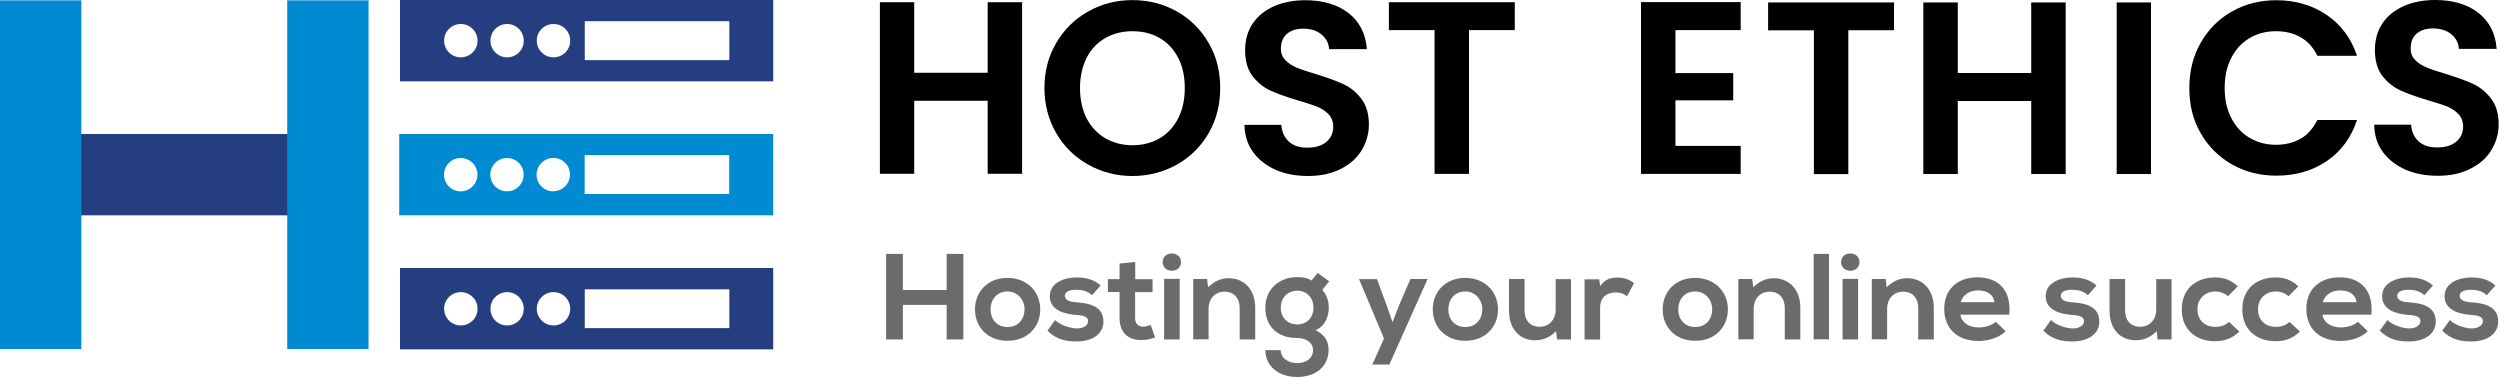
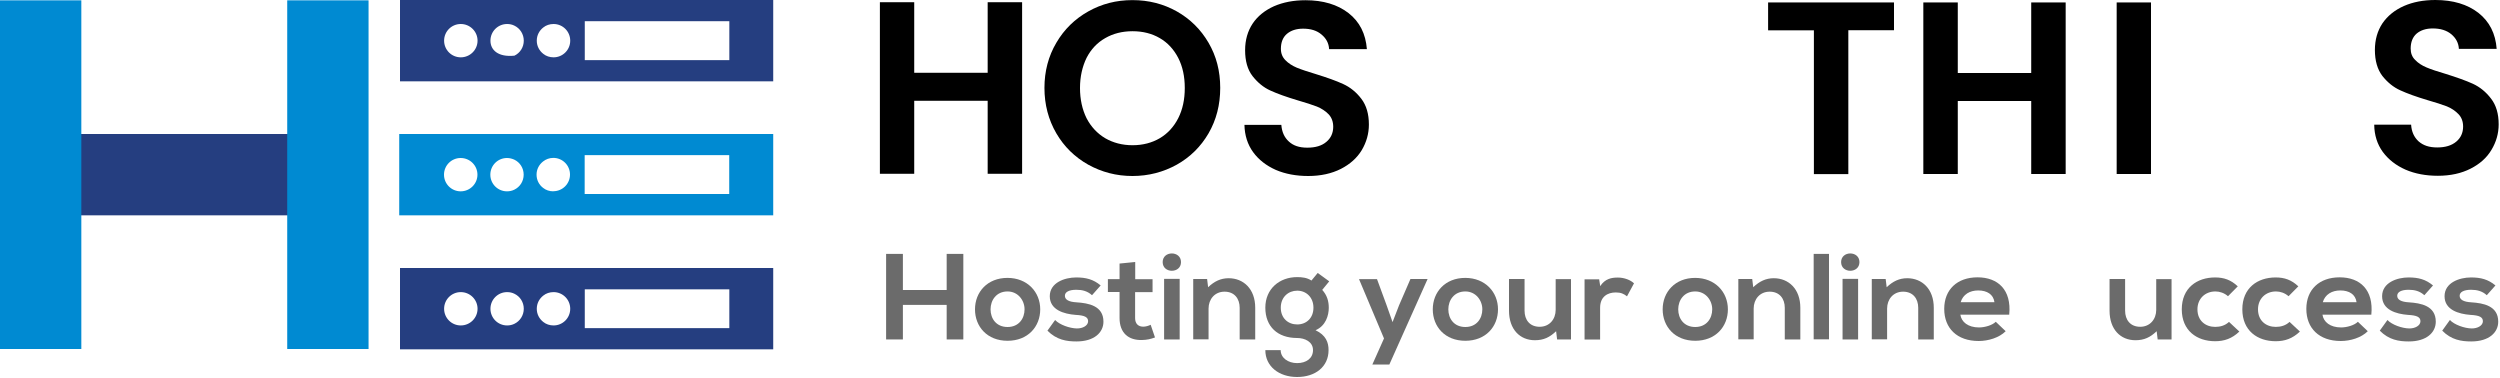
<svg xmlns="http://www.w3.org/2000/svg" width="225" height="34" viewBox="0 0 225 34" fill="none">
-   <path d="M36 0V7.32H69.59V0H36ZM52.63 1.91H65.64V5.41H52.63V1.91ZM48.31 3.66C48.31 3.17 48.54 2.75 48.9 2.47C49.15 2.27 49.47 2.16 49.82 2.16C50.65 2.16 51.32 2.83 51.32 3.66C51.32 4.49 50.65 5.16 49.82 5.16C49.47 5.16 49.15 5.05 48.9 4.85C48.54 4.57 48.31 4.15 48.31 3.66ZM44.14 3.66C44.14 2.83 44.81 2.16 45.64 2.16C45.88 2.16 46.1 2.21 46.3 2.31C46.8 2.55 47.14 3.07 47.14 3.66C47.14 4.26 46.8 4.77 46.3 5.01C46.1 5.11 45.88 5.16 45.64 5.16C44.81 5.16 44.14 4.49 44.14 3.66ZM39.97 3.66C39.97 2.83 40.64 2.16 41.47 2.16C42.3 2.16 42.98 2.83 42.98 3.66C42.98 4.49 42.3 5.16 41.47 5.16C40.64 5.16 39.97 4.49 39.97 3.66Z" fill="#253E80" />
+   <path d="M36 0V7.32H69.59V0H36ZM52.63 1.91H65.64V5.41H52.63V1.91ZM48.31 3.66C48.31 3.17 48.54 2.75 48.9 2.47C49.15 2.27 49.47 2.16 49.82 2.16C50.65 2.16 51.32 2.83 51.32 3.66C51.32 4.49 50.65 5.16 49.82 5.16C49.47 5.16 49.15 5.05 48.9 4.85C48.54 4.57 48.31 4.15 48.31 3.66ZM44.14 3.66C44.14 2.83 44.81 2.16 45.64 2.16C45.88 2.16 46.1 2.21 46.3 2.31C46.8 2.55 47.14 3.07 47.14 3.66C47.14 4.26 46.8 4.77 46.3 5.01C44.81 5.16 44.14 4.49 44.14 3.66ZM39.97 3.66C39.97 2.83 40.64 2.16 41.47 2.16C42.3 2.16 42.98 2.83 42.98 3.66C42.98 4.49 42.3 5.16 41.47 5.16C40.64 5.16 39.97 4.49 39.97 3.66Z" fill="#253E80" />
  <path d="M32.36 12.06H2.03V19.38H32.36V12.06Z" fill="#253E80" />
  <path d="M35.93 12.06V19.38H69.59V12.06H35.93ZM41.46 17.22C40.63 17.22 39.96 16.55 39.96 15.72C39.96 14.89 40.63 14.22 41.46 14.22C42.29 14.22 42.97 14.89 42.97 15.72C42.97 16.55 42.29 17.22 41.46 17.22ZM46.29 17.07C46.09 17.17 45.87 17.22 45.63 17.22C44.8 17.22 44.13 16.55 44.13 15.72C44.13 14.89 44.8 14.22 45.63 14.22C45.87 14.22 46.09 14.28 46.29 14.37C46.79 14.61 47.13 15.12 47.13 15.72C47.13 16.32 46.79 16.83 46.29 17.07ZM49.8 17.22C49.45 17.22 49.13 17.11 48.88 16.91C48.52 16.64 48.29 16.21 48.29 15.72C48.29 15.23 48.52 14.81 48.88 14.53C49.13 14.33 49.45 14.21 49.8 14.21C50.63 14.21 51.3 14.88 51.3 15.71C51.3 16.54 50.63 17.21 49.8 17.21V17.22ZM65.63 17.46H52.62V13.96H65.63V17.46Z" fill="#008AD2" />
  <path d="M7.32 31.41L7.32 0.03L8.58307e-06 0.03L8.58307e-06 31.41H7.32Z" fill="#008AD2" />
  <path d="M33.17 31.41V0.03L25.85 0.03V31.41H33.17Z" fill="#008AD2" />
  <path d="M36 24.12V31.44H69.59V24.12H36ZM52.63 26.04H65.64V29.53H52.63V26.04ZM48.31 27.79C48.31 27.3 48.54 26.88 48.9 26.6C49.15 26.4 49.47 26.29 49.82 26.29C50.65 26.29 51.32 26.96 51.32 27.79C51.32 28.62 50.65 29.29 49.82 29.29C49.47 29.29 49.15 29.18 48.9 28.98C48.54 28.7 48.31 28.28 48.31 27.79ZM44.14 27.79C44.14 26.96 44.81 26.29 45.64 26.29C45.88 26.29 46.1 26.34 46.3 26.44C46.8 26.68 47.14 27.19 47.14 27.79C47.14 28.38 46.8 28.9 46.3 29.14C46.1 29.24 45.88 29.29 45.64 29.29C44.81 29.29 44.14 28.62 44.14 27.79ZM39.97 27.79C39.97 26.96 40.64 26.29 41.47 26.29C42.3 26.29 42.98 26.96 42.98 27.79C42.98 28.62 42.3 29.29 41.47 29.29C40.64 29.29 39.97 28.62 39.97 27.79Z" fill="#253E80" />
  <path d="M88.89 0.2V6.55H82.28V0.2H79.19V15.64H82.28V9.07H88.89V15.64H91.99V0.2H88.89Z" fill="black" />
  <path d="M108.77 3.85C108.07 2.65 107.12 1.71 105.92 1.03C104.71 0.35 103.38 0.01 101.92 0.01C100.46 0.01 99.15 0.35 97.94 1.03C96.73 1.71 95.77 2.65 95.07 3.85C94.36 5.05 94 6.41 94 7.91C94 9.41 94.36 10.78 95.07 12C95.77 13.2 96.73 14.14 97.94 14.82C99.15 15.49 100.47 15.84 101.92 15.84C103.37 15.84 104.7 15.49 105.91 14.82C107.12 14.14 108.07 13.2 108.77 12C109.47 10.79 109.82 9.43 109.82 7.91C109.82 6.39 109.47 5.05 108.77 3.85ZM106.04 10.64C105.64 11.42 105.09 12.02 104.38 12.44C103.68 12.85 102.86 13.07 101.93 13.07C101 13.07 100.18 12.85 99.47 12.44C98.76 12.02 98.19 11.41 97.79 10.64C97.4 9.85 97.2 8.94 97.2 7.92C97.2 6.9 97.41 5.99 97.79 5.21C98.19 4.43 98.75 3.84 99.47 3.43C100.18 3.02 101 2.81 101.93 2.81C102.86 2.81 103.68 3.02 104.38 3.43C105.09 3.84 105.64 4.44 106.04 5.21C106.44 5.99 106.63 6.89 106.63 7.92C106.63 8.95 106.44 9.85 106.04 10.64Z" fill="black" />
  <path d="M122.52 8.89C122.07 8.3 121.52 7.85 120.88 7.56C120.25 7.27 119.43 6.98 118.43 6.67C117.7 6.45 117.12 6.26 116.71 6.09C116.31 5.92 115.96 5.7 115.69 5.42C115.42 5.15 115.28 4.81 115.28 4.39C115.28 3.81 115.46 3.35 115.83 3.04C116.19 2.74 116.67 2.58 117.28 2.58C117.97 2.58 118.52 2.75 118.94 3.11C119.36 3.46 119.59 3.89 119.62 4.42H123.02C122.91 3.04 122.37 1.96 121.37 1.18C120.38 0.41 119.08 0.02 117.49 0.02C116.43 0.02 115.49 0.2 114.66 0.56C113.84 0.93 113.19 1.45 112.74 2.12C112.29 2.8 112.06 3.6 112.06 4.52C112.06 5.49 112.28 6.27 112.73 6.85C113.18 7.42 113.71 7.87 114.34 8.15C114.97 8.44 115.79 8.73 116.79 9.03C117.52 9.24 118.1 9.43 118.52 9.59C118.94 9.76 119.3 10 119.58 10.29C119.85 10.58 119.99 10.96 119.99 11.41C119.99 11.97 119.78 12.43 119.37 12.77C118.96 13.12 118.39 13.29 117.66 13.29C116.93 13.29 116.4 13.11 116 12.74C115.59 12.37 115.37 11.88 115.32 11.24H112C112.02 12.18 112.28 13 112.78 13.69C113.28 14.38 113.97 14.91 114.82 15.29C115.68 15.66 116.66 15.84 117.74 15.84C118.87 15.84 119.85 15.62 120.68 15.2C121.5 14.78 122.13 14.22 122.56 13.51C122.98 12.8 123.2 12.03 123.2 11.21C123.2 10.25 122.97 9.48 122.52 8.89Z" fill="black" />
-   <path d="M125 0.2V2.71H129.11V15.65H132.21V2.71H136.33V0.2H125Z" fill="black" />
-   <path d="M156.66 2.72V0.19H147.69V15.65H156.66V13.13H150.79V9.03H155.99V6.58H150.79V2.71H156.66V2.72Z" fill="black" />
  <path d="M159.13 0.22V2.73H163.25V15.67H166.35V2.72H170.46V0.22H159.13Z" fill="black" />
  <path d="M182.81 0.22V6.57H176.2V0.22H173.1V15.66H176.2V9.09H182.81V15.66H185.91V0.22H182.81Z" fill="black" />
  <path d="M190.5 0.22V15.66H193.59V0.22H190.5Z" fill="black" />
-   <path d="M207.07 12.47C206.43 12.84 205.69 13.03 204.84 13.03C203.94 13.03 203.14 12.81 202.44 12.39C201.74 11.98 201.2 11.37 200.81 10.61C200.41 9.83 200.22 8.93 200.22 7.92C200.22 6.91 200.41 5.99 200.81 5.22C201.2 4.45 201.74 3.86 202.44 3.44C203.14 3.02 203.94 2.81 204.84 2.81C205.68 2.81 206.43 2.99 207.07 3.36C207.71 3.73 208.2 4.28 208.56 5.02H212.13C211.61 3.45 210.7 2.23 209.41 1.35C208.12 0.47 206.59 0.02 204.87 0.02C203.4 0.02 202.07 0.36 200.88 1.03C199.69 1.7 198.75 2.64 198.07 3.84C197.38 5.04 197.04 6.4 197.04 7.93C197.04 9.46 197.37 10.8 198.07 12C198.75 13.19 199.69 14.12 200.88 14.8C202.07 15.47 203.4 15.81 204.87 15.81C206.61 15.81 208.12 15.37 209.42 14.49C210.71 13.61 211.61 12.38 212.13 10.8H208.56C208.2 11.53 207.71 12.1 207.07 12.48V12.47Z" fill="black" />
  <path d="M224.19 8.87C223.74 8.28 223.19 7.83 222.56 7.54C221.92 7.25 221.1 6.96 220.11 6.65C219.36 6.43 218.79 6.24 218.39 6.07C217.98 5.9 217.64 5.68 217.37 5.4C217.09 5.13 216.96 4.79 216.96 4.37C216.96 3.79 217.14 3.33 217.5 3.02C217.86 2.72 218.34 2.56 218.95 2.56C219.64 2.56 220.2 2.73 220.63 3.09C221.04 3.44 221.27 3.87 221.3 4.4H224.7C224.6 3.02 224.05 1.94 223.06 1.16C222.07 0.39 220.77 0 219.18 0C218.11 0 217.17 0.18 216.35 0.54C215.52 0.91 214.88 1.43 214.42 2.1C213.97 2.78 213.74 3.58 213.74 4.5C213.74 5.47 213.97 6.25 214.41 6.83C214.86 7.4 215.4 7.85 216.03 8.13C216.66 8.42 217.47 8.71 218.47 9.01C219.2 9.22 219.79 9.41 220.21 9.57C220.63 9.74 220.98 9.98 221.26 10.27C221.54 10.56 221.68 10.94 221.68 11.39C221.68 11.95 221.47 12.41 221.06 12.75C220.64 13.1 220.08 13.27 219.35 13.27C218.62 13.27 218.09 13.09 217.67 12.72C217.27 12.35 217.04 11.86 217 11.22H213.68C213.69 12.16 213.95 12.98 214.45 13.67C214.96 14.36 215.64 14.89 216.5 15.27C217.36 15.64 218.33 15.82 219.41 15.82C220.54 15.82 221.53 15.6 222.35 15.18C223.18 14.76 223.81 14.2 224.23 13.49C224.66 12.78 224.88 12.01 224.88 11.19C224.88 10.23 224.65 9.46 224.19 8.87Z" fill="black" />
  <path d="M85.2 30.55V27.44H81.26V30.55H79.75V22.85H81.26V26.1H85.2V22.85H86.7V30.55H85.2Z" fill="#6B6B6B" />
  <path d="M93.62 27.84C93.62 29.4 92.51 30.67 90.68 30.67C88.85 30.67 87.75 29.4 87.75 27.84C87.75 26.28 88.87 25.01 90.67 25.01C92.47 25.01 93.62 26.29 93.62 27.84ZM89.15 27.84C89.15 28.67 89.66 29.43 90.68 29.43C91.7 29.43 92.21 28.66 92.21 27.84C92.21 27.02 91.61 26.23 90.68 26.23C89.67 26.23 89.15 27.02 89.15 27.84Z" fill="#6B6B6B" />
  <path d="M98.27 26.56C97.87 26.2 97.41 26.08 96.87 26.08C96.21 26.08 95.84 26.28 95.84 26.62C95.84 26.96 96.17 27.17 96.89 27.21C97.95 27.28 99.31 27.51 99.31 28.95C99.31 29.91 98.5 30.73 96.88 30.73C95.99 30.73 95.09 30.59 94.27 29.76L94.96 28.8C95.36 29.23 96.28 29.55 96.91 29.56C97.44 29.57 97.93 29.31 97.93 28.91C97.93 28.54 97.61 28.38 96.81 28.34C95.75 28.26 94.48 27.89 94.48 26.66C94.48 25.43 95.83 24.97 96.86 24.97C97.74 24.97 98.4 25.14 99.06 25.69L98.28 26.57L98.27 26.56Z" fill="#6B6B6B" />
  <path d="M102.17 23.59V25.13H103.73V26.29H102.16V28.63C102.16 29.15 102.46 29.4 102.89 29.4C103.11 29.4 103.36 29.33 103.56 29.23L103.95 30.37C103.55 30.52 103.22 30.59 102.79 30.6C101.57 30.64 100.76 29.97 100.76 28.62V26.28H99.71V25.12H100.76V23.72L102.16 23.58L102.17 23.59Z" fill="#6B6B6B" />
  <path d="M106.29 23.59C106.29 24.63 104.64 24.63 104.64 23.59C104.64 22.55 106.29 22.55 106.29 23.59ZM104.77 25.1V30.55H106.17V25.1H104.77Z" fill="#6B6B6B" />
  <path d="M111.57 30.54V27.7C111.57 26.88 111.1 26.25 110.21 26.25C109.32 26.25 108.77 26.94 108.77 27.77V30.54H107.39V25.11H108.64L108.73 25.85C109.3 25.31 109.87 25.04 110.58 25.04C111.91 25.04 112.97 26 112.97 27.7V30.55H111.57V30.54Z" fill="#6B6B6B" />
  <path d="M118.6 24.57L119.63 25.32L119 26.09C119.43 26.56 119.59 27.1 119.59 27.7C119.59 28.37 119.33 29.32 118.4 29.72C119.34 30.17 119.57 30.82 119.57 31.51C119.57 33.01 118.38 33.93 116.74 33.93C115.1 33.93 113.88 32.97 113.88 31.51H115.26C115.26 32.21 115.93 32.68 116.74 32.68C117.55 32.68 118.17 32.26 118.17 31.51C118.17 30.76 117.44 30.42 116.74 30.42C114.98 30.42 113.88 29.39 113.88 27.69C113.88 25.99 115.16 24.94 116.74 24.94C117.19 24.94 117.64 24.99 118.03 25.25L118.59 24.57H118.6ZM115.27 27.69C115.27 28.64 115.93 29.2 116.75 29.2C117.57 29.2 118.21 28.63 118.21 27.69C118.21 26.75 117.55 26.16 116.75 26.16C115.95 26.16 115.27 26.74 115.27 27.69Z" fill="#6B6B6B" />
  <path d="M128.48 25.12L125.04 32.81H123.51L124.56 30.46L122.31 25.12H123.93L124.79 27.46L125.33 28.99L125.91 27.49L126.94 25.11H128.48V25.12Z" fill="#6B6B6B" />
  <path d="M134.82 27.84C134.82 29.4 133.71 30.67 131.88 30.67C130.05 30.67 128.95 29.4 128.95 27.84C128.95 26.28 130.07 25.01 131.87 25.01C133.67 25.01 134.82 26.29 134.82 27.84ZM130.35 27.84C130.35 28.67 130.86 29.43 131.88 29.43C132.9 29.43 133.41 28.66 133.41 27.84C133.41 27.02 132.81 26.23 131.88 26.23C130.87 26.23 130.35 27.02 130.35 27.84Z" fill="#6B6B6B" />
  <path d="M137.21 25.12V27.96C137.21 28.79 137.68 29.41 138.57 29.41C139.46 29.41 140.01 28.72 140.01 27.89V25.12H141.39V30.55H140.14L140.05 29.81C139.47 30.36 138.93 30.62 138.14 30.62C136.79 30.62 135.81 29.64 135.81 27.96V25.11H137.21V25.12Z" fill="#6B6B6B" />
  <path d="M143.92 25.12L144.02 25.75C144.46 25.08 145.04 24.98 145.61 24.98C146.18 24.98 146.75 25.2 147.06 25.5L146.43 26.67C146.14 26.44 145.88 26.32 145.42 26.32C144.69 26.32 144.01 26.69 144.01 27.7V30.56H142.61V25.14H143.9L143.92 25.12Z" fill="#6B6B6B" />
  <path d="M155.51 27.84C155.51 29.4 154.4 30.67 152.57 30.67C150.74 30.67 149.64 29.4 149.64 27.84C149.64 26.28 150.76 25.01 152.56 25.01C154.36 25.01 155.51 26.29 155.51 27.84ZM151.04 27.84C151.04 28.67 151.55 29.43 152.57 29.43C153.59 29.43 154.1 28.66 154.1 27.84C154.1 27.02 153.5 26.23 152.57 26.23C151.56 26.23 151.04 27.02 151.04 27.84Z" fill="#6B6B6B" />
  <path d="M160.63 30.54V27.7C160.63 26.88 160.16 26.25 159.27 26.25C158.38 26.25 157.83 26.94 157.83 27.77V30.54H156.45V25.11H157.7L157.79 25.85C158.36 25.31 158.93 25.04 159.64 25.04C160.97 25.04 162.03 26 162.03 27.7V30.55H160.63V30.54Z" fill="#6B6B6B" />
  <path d="M164.61 22.85V30.54H163.23V22.85H164.61Z" fill="#6B6B6B" />
  <path d="M167.35 23.59C167.35 24.63 165.7 24.63 165.7 23.59C165.7 22.55 167.35 22.55 167.35 23.59ZM165.83 25.1V30.55H167.23V25.1H165.83Z" fill="#6B6B6B" />
  <path d="M172.64 30.54V27.7C172.64 26.88 172.17 26.25 171.28 26.25C170.39 26.25 169.84 26.94 169.84 27.77V30.54H168.46V25.11H169.71L169.8 25.85C170.37 25.31 170.94 25.04 171.65 25.04C172.98 25.04 174.04 26 174.04 27.7V30.55H172.64V30.54Z" fill="#6B6B6B" />
  <path d="M176.43 28.31C176.52 28.98 177.13 29.47 178.11 29.47C178.62 29.47 179.3 29.28 179.62 28.96L180.51 29.81C179.92 30.4 178.94 30.69 178.08 30.69C176.13 30.69 174.98 29.54 174.98 27.8C174.98 26.06 176.15 24.96 177.98 24.96C179.81 24.96 181.05 26.08 180.83 28.32H176.42L176.43 28.31ZM179.5 27.2C179.41 26.5 178.84 26.14 178.04 26.14C177.29 26.14 176.67 26.49 176.46 27.2H179.5Z" fill="#6B6B6B" />
-   <path d="M187.9 26.56C187.5 26.2 187.04 26.08 186.5 26.08C185.84 26.08 185.47 26.28 185.47 26.62C185.47 26.96 185.8 27.17 186.52 27.21C187.58 27.28 188.94 27.51 188.94 28.95C188.94 29.91 188.13 30.73 186.51 30.73C185.62 30.73 184.72 30.59 183.9 29.76L184.59 28.8C184.99 29.23 185.91 29.55 186.54 29.56C187.07 29.57 187.56 29.31 187.56 28.91C187.56 28.54 187.24 28.38 186.44 28.34C185.38 28.26 184.11 27.89 184.11 26.66C184.11 25.43 185.46 24.97 186.49 24.97C187.37 24.97 188.03 25.14 188.69 25.69L187.91 26.57L187.9 26.56Z" fill="#6B6B6B" />
  <path d="M191.26 25.12V27.96C191.26 28.79 191.73 29.41 192.62 29.41C193.51 29.41 194.06 28.72 194.06 27.89V25.12H195.44V30.55H194.19L194.1 29.81C193.52 30.36 192.98 30.62 192.19 30.62C190.84 30.62 189.86 29.64 189.86 27.96V25.11H191.26V25.12Z" fill="#6B6B6B" />
  <path d="M201.53 29.85C200.88 30.47 200.19 30.71 199.36 30.71C197.72 30.71 196.36 29.76 196.36 27.84C196.36 25.92 197.72 24.97 199.36 24.97C200.16 24.97 200.78 25.19 201.4 25.77L200.52 26.66C200.19 26.37 199.78 26.23 199.39 26.23C198.45 26.23 197.77 26.89 197.77 27.84C197.77 28.87 198.5 29.42 199.37 29.42C199.82 29.42 200.26 29.3 200.61 28.97L201.55 29.85H201.53Z" fill="#6B6B6B" />
  <path d="M206.98 29.85C206.33 30.47 205.64 30.71 204.81 30.71C203.17 30.71 201.81 29.76 201.81 27.84C201.81 25.92 203.17 24.97 204.81 24.97C205.61 24.97 206.23 25.19 206.85 25.77L205.97 26.66C205.64 26.37 205.23 26.23 204.84 26.23C203.9 26.23 203.22 26.89 203.22 27.84C203.22 28.87 203.95 29.42 204.82 29.42C205.27 29.42 205.71 29.3 206.06 28.97L207 29.85H206.98Z" fill="#6B6B6B" />
  <path d="M209.02 28.31C209.11 28.98 209.72 29.47 210.7 29.47C211.21 29.47 211.89 29.28 212.21 28.96L213.1 29.81C212.51 30.4 211.53 30.69 210.67 30.69C208.72 30.69 207.57 29.54 207.57 27.8C207.57 26.06 208.74 24.96 210.57 24.96C212.4 24.96 213.64 26.08 213.42 28.32H209.01L209.02 28.31ZM212.09 27.2C212 26.5 211.43 26.14 210.63 26.14C209.88 26.14 209.26 26.49 209.05 27.2H212.09Z" fill="#6B6B6B" />
  <path d="M218.18 26.56C217.78 26.2 217.32 26.08 216.78 26.08C216.12 26.08 215.75 26.28 215.75 26.62C215.75 26.96 216.08 27.17 216.8 27.21C217.86 27.28 219.22 27.51 219.22 28.95C219.22 29.91 218.41 30.73 216.79 30.73C215.9 30.73 215 30.59 214.18 29.76L214.87 28.8C215.27 29.23 216.19 29.55 216.82 29.56C217.35 29.57 217.84 29.31 217.84 28.91C217.84 28.54 217.52 28.38 216.72 28.34C215.66 28.26 214.39 27.89 214.39 26.66C214.39 25.43 215.74 24.97 216.77 24.97C217.65 24.97 218.31 25.14 218.97 25.69L218.19 26.57L218.18 26.56Z" fill="#6B6B6B" />
  <path d="M223.8 26.56C223.4 26.2 222.94 26.08 222.4 26.08C221.74 26.08 221.37 26.28 221.37 26.62C221.37 26.96 221.7 27.17 222.42 27.21C223.48 27.28 224.84 27.51 224.84 28.95C224.84 29.91 224.03 30.73 222.41 30.73C221.52 30.73 220.62 30.59 219.8 29.76L220.49 28.8C220.89 29.23 221.81 29.55 222.44 29.56C222.97 29.57 223.46 29.31 223.46 28.91C223.46 28.54 223.14 28.38 222.34 28.34C221.28 28.26 220.01 27.89 220.01 26.66C220.01 25.43 221.36 24.97 222.39 24.97C223.27 24.97 223.93 25.14 224.59 25.69L223.81 26.57L223.8 26.56Z" fill="#6B6B6B" />
</svg>